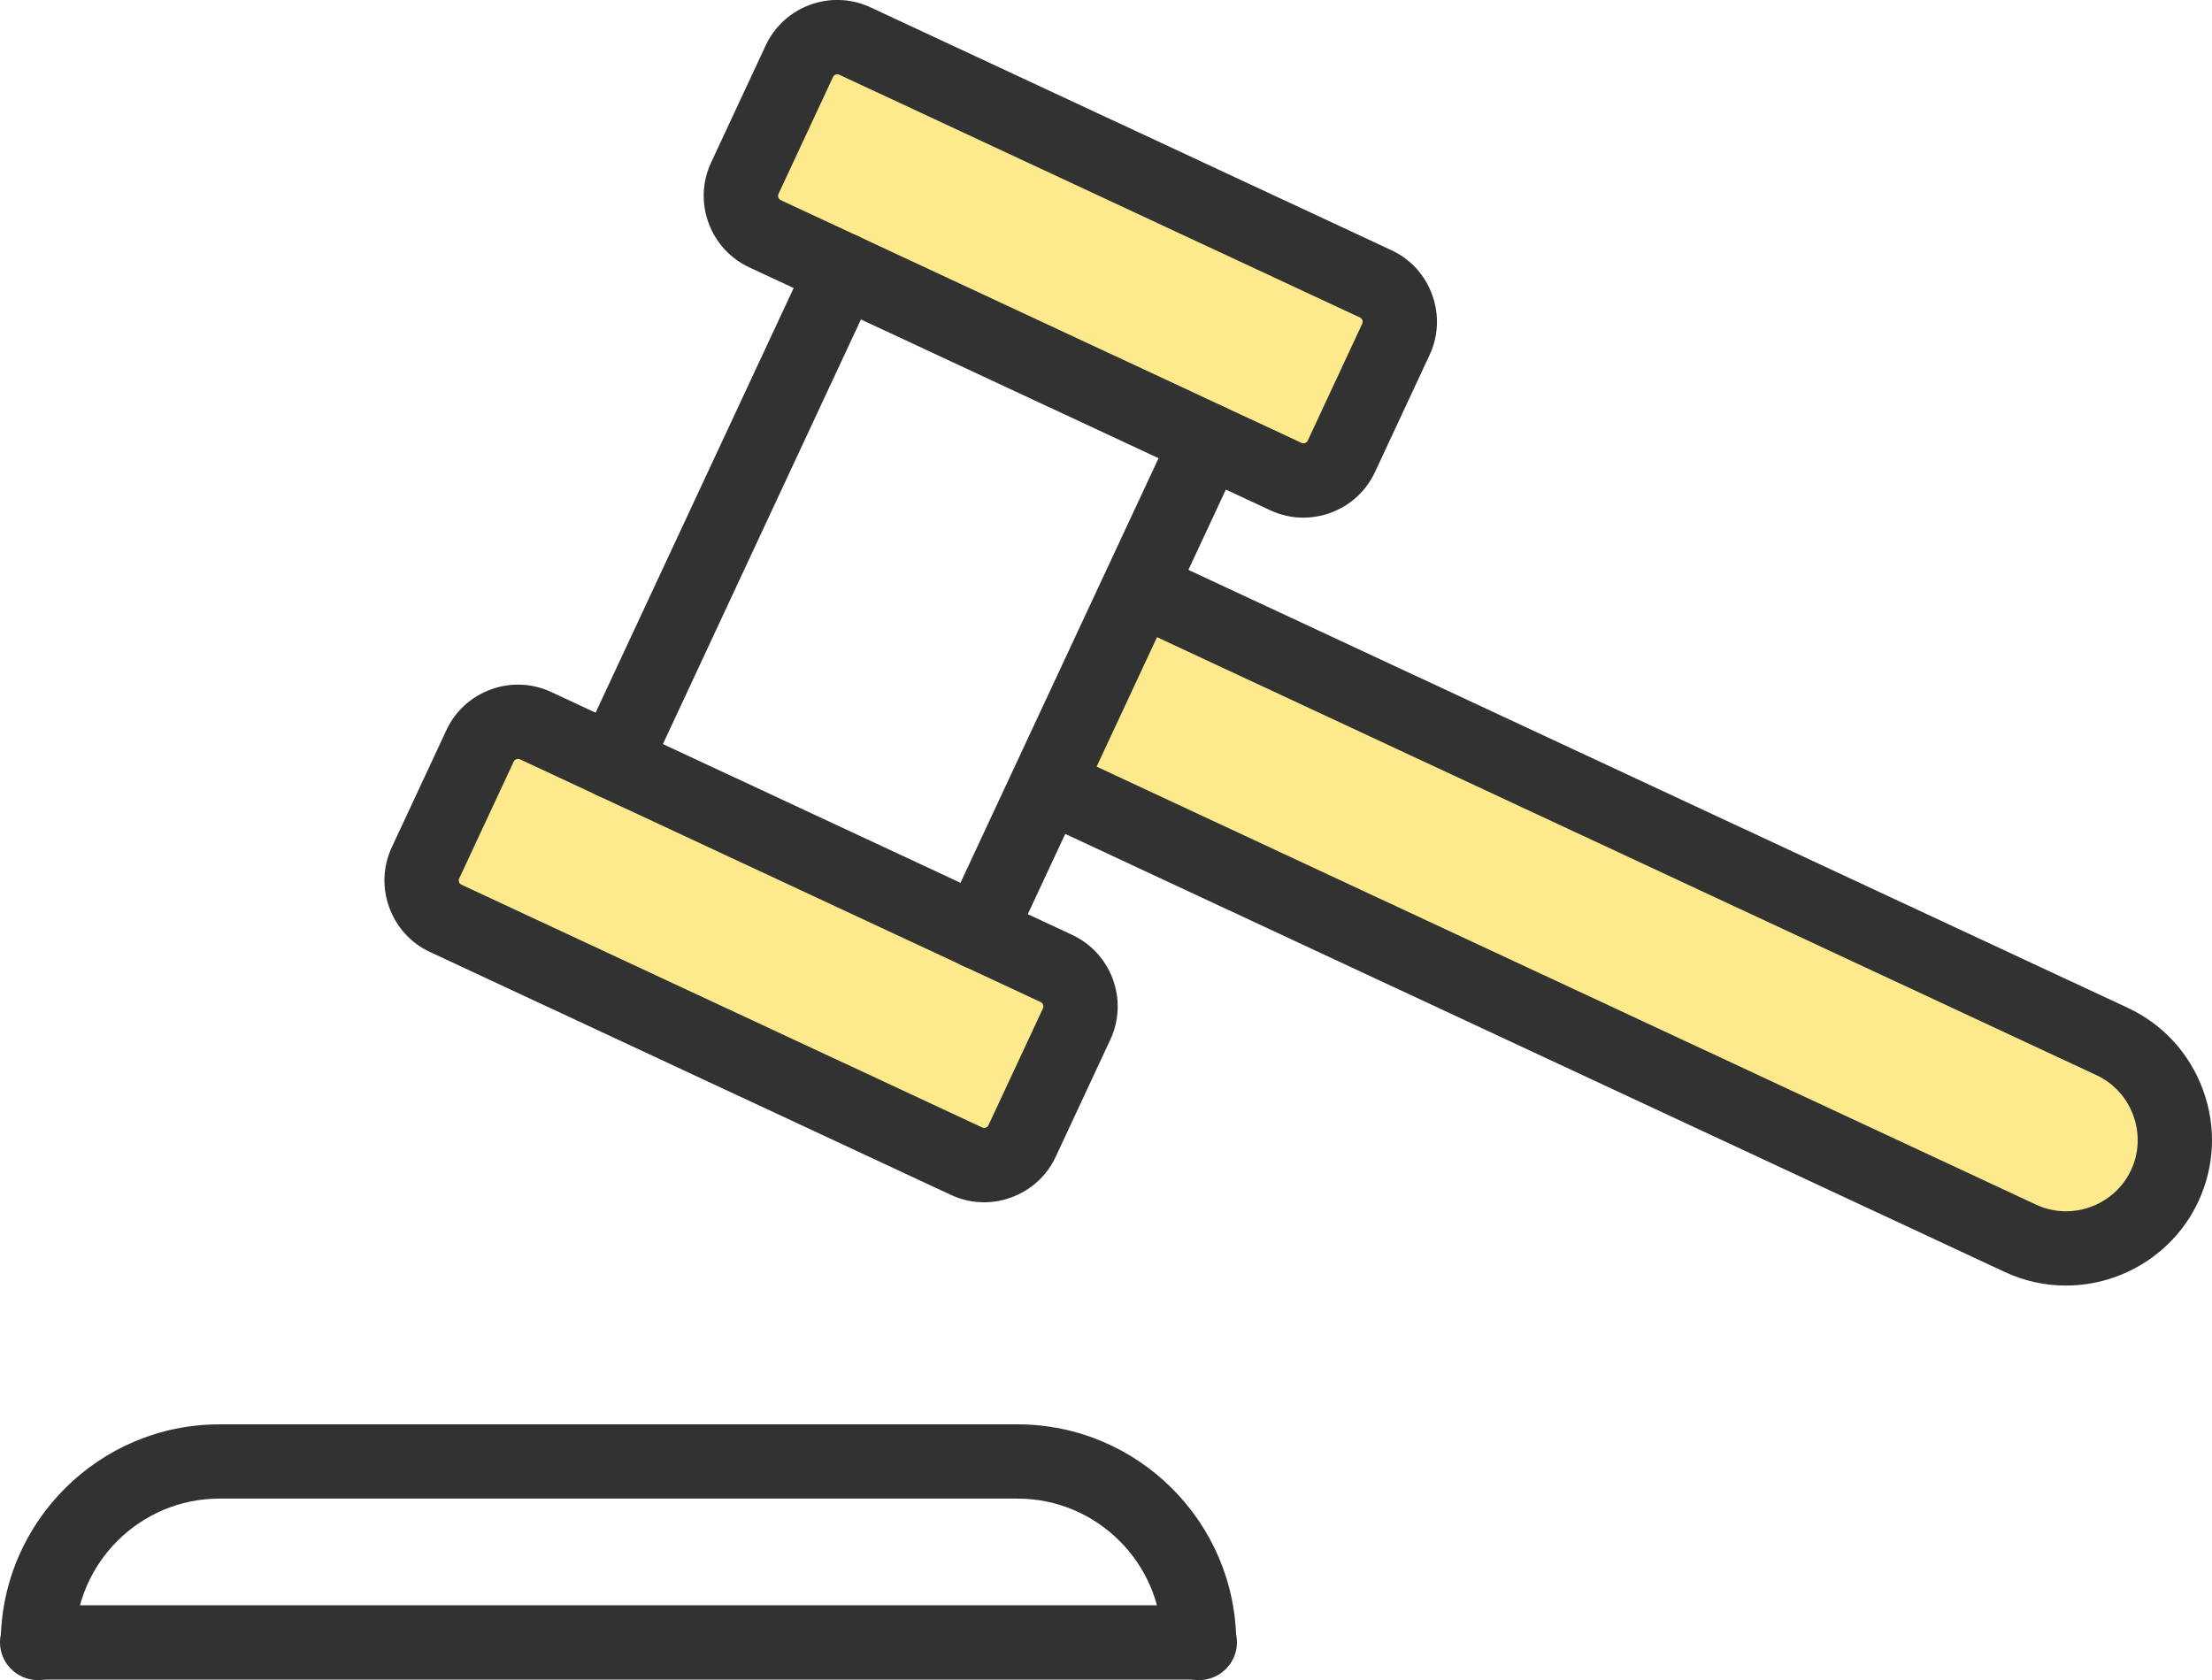
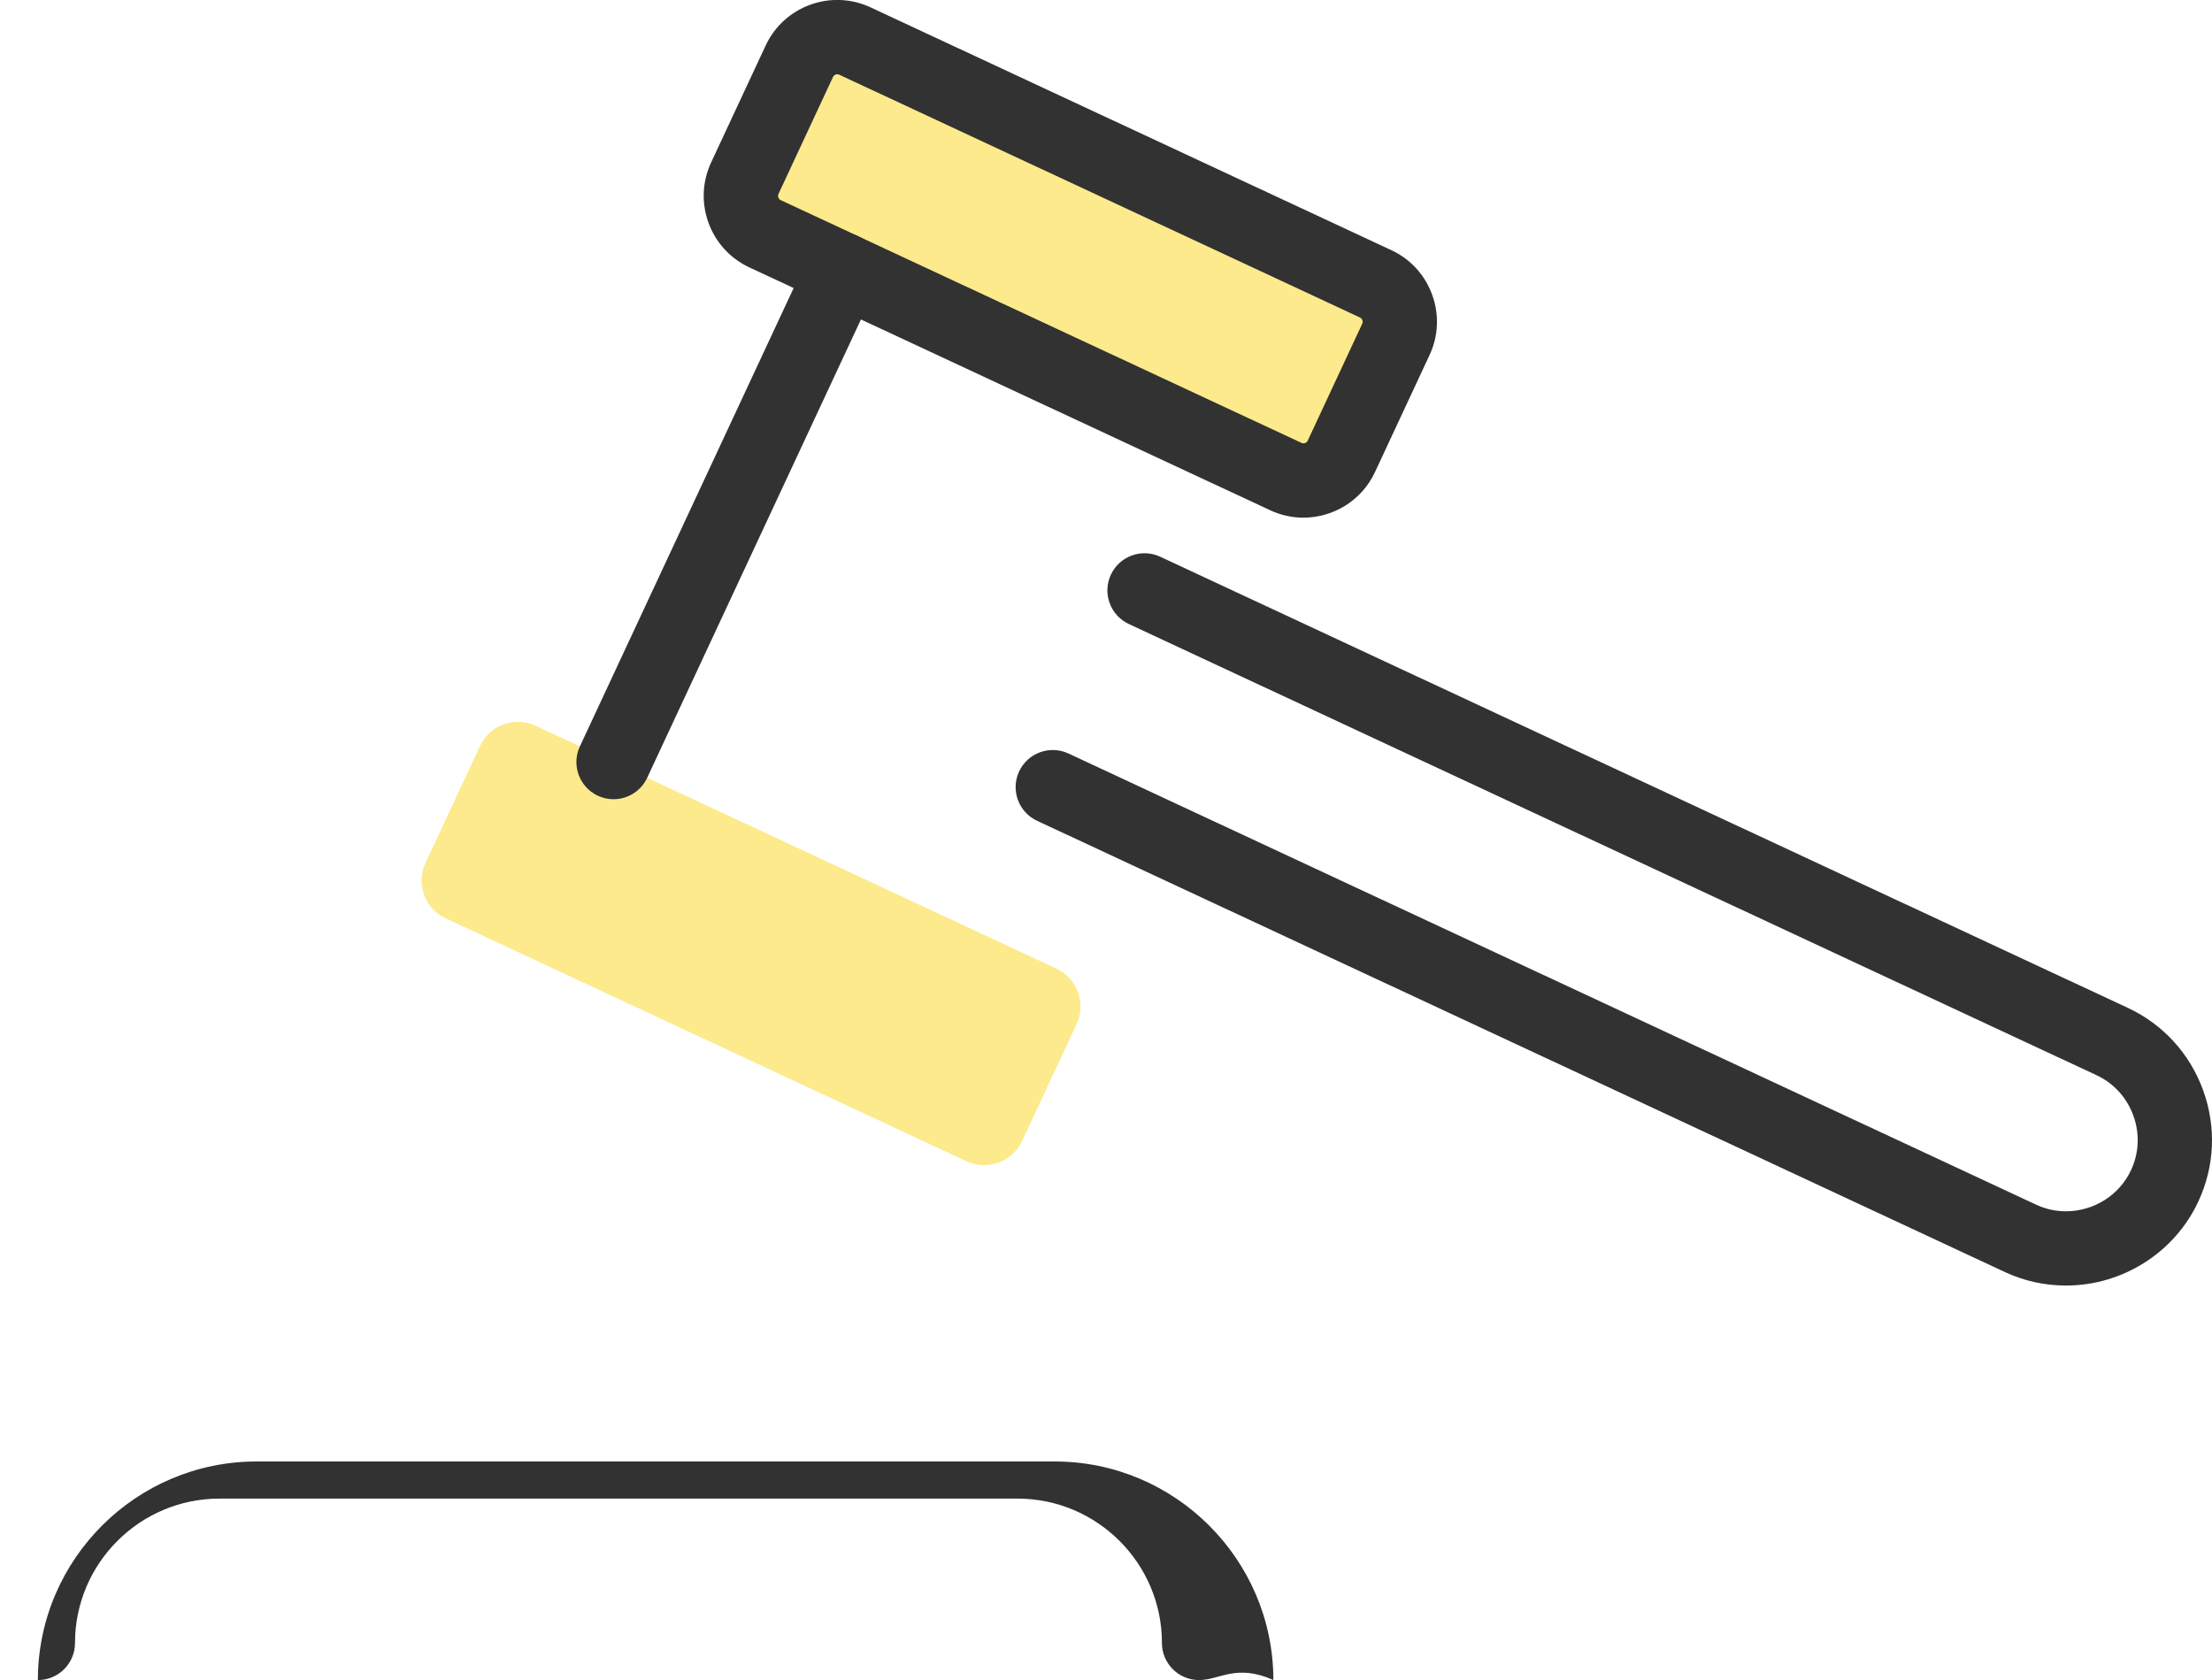
<svg xmlns="http://www.w3.org/2000/svg" version="1.1" id="Layer_1" x="0px" y="0px" viewBox="0 0 476.56 362.01" style="enable-background:new 0 0 476.56 362.01;" xml:space="preserve">
  <style type="text/css">
	.st0{fill:#FCEA8C;}
	.st1{fill:#323232;}
</style>
  <g>
-     <path class="st0" d="M455.05,224.42c11.66,5.44,16.76,19.43,11.32,31.09C462.42,264,453.93,269,445.1,269   c-3.3,0-6.64-0.69-9.82-2.18l-208.47-97.21l-1.18-0.55l19.78-42.4l1.18,0.55L455.05,224.42z" />
    <path class="st0" d="M260.24,94.86L181.61,58.2v-0.01l-16.8-7.83c-4.49-2.09-6.45-7.47-4.35-11.96l11.76-25.21   c2.09-4.48,7.47-6.44,11.95-4.35l112.22,52.33c4.49,2.09,6.44,7.47,4.35,11.96l-11.76,25.21c-2.09,4.48-7.47,6.44-11.95,4.35   L260.24,94.86z" />
    <path class="st0" d="M132.18,164.21l78.61,36.66l16.81,7.84c4.48,2.09,6.44,7.47,4.35,11.95l-11.76,25.21   c-2.09,4.49-7.47,6.44-11.96,4.35L96.02,197.88c-4.49-2.09-6.44-7.47-4.35-11.95l11.76-25.21c2.09-4.49,7.47-6.44,11.95-4.35   L132.18,164.21z" />
-     <path class="st1" d="M258.33,362.01c-4.42,0-8-3.58-8-8v-0.11c-0.05-17.08-14-30.99-31.1-30.99H47.26   c-17.1,0-31.05,13.91-31.1,31.01v0.09c0,4.42-3.58,8-8,8c-4.42,0-8-3.58-8-8v-0.11c0.07-25.92,21.2-46.99,47.1-46.99h171.98   c25.9,0,47.02,21.07,47.1,46.96v0.13C266.33,358.43,262.75,362.01,258.33,362.01z" />
+     <path class="st1" d="M258.33,362.01c-4.42,0-8-3.58-8-8v-0.11c-0.05-17.08-14-30.99-31.1-30.99H47.26   c-17.1,0-31.05,13.91-31.1,31.01v0.09c0,4.42-3.58,8-8,8v-0.11c0.07-25.92,21.2-46.99,47.1-46.99h171.98   c25.9,0,47.02,21.07,47.1,46.96v0.13C266.33,358.43,262.75,362.01,258.33,362.01z" />
    <path class="st1" d="M280.81,111.54c-2.4,0-4.83-0.51-7.15-1.59l-95.43-44.5c-0.11-0.05-0.22-0.1-0.32-0.16l-16.48-7.68   c-4.11-1.92-7.23-5.33-8.79-9.61c-1.55-4.28-1.35-8.89,0.57-13l11.75-25.2c3.96-8.49,14.09-12.18,22.58-8.22l112.23,52.33   c4.11,1.91,7.22,5.32,8.78,9.6c1.55,4.27,1.36,8.89-0.56,12.99l-11.76,25.22C293.36,107.9,287.21,111.54,280.81,111.54z    M185.32,51.1l95.1,44.34c0.48,0.22,1.1,0,1.32-0.49l11.75-25.21c0.14-0.3,0.09-0.58,0.02-0.76c-0.07-0.18-0.21-0.43-0.5-0.56   L180.79,16.09c-0.48-0.22-1.1,0-1.32,0.49l-11.75,25.21c-0.14,0.3-0.09,0.58-0.03,0.76c0.07,0.18,0.21,0.43,0.51,0.57l16.8,7.83   C185.1,50.99,185.21,51.05,185.32,51.1z" />
-     <path class="st1" d="M212.02,259.06c-2.44,0-4.88-0.53-7.15-1.59L92.64,205.13c-4.11-1.91-7.22-5.32-8.78-9.6   c-1.55-4.27-1.36-8.89,0.56-12.99l11.75-25.21c1.91-4.11,5.32-7.22,9.6-8.78c4.27-1.55,8.89-1.35,12.99,0.56l95.42,44.49v0   l16.81,7.84c8.49,3.96,12.18,14.09,8.22,22.58l-11.76,25.22c-1.91,4.11-5.32,7.22-9.6,8.78   C215.95,258.72,213.98,259.06,212.02,259.06z M111.6,163.53c-0.14,0-0.26,0.03-0.36,0.06c-0.18,0.07-0.43,0.21-0.56,0.5   l-11.76,25.22c-0.14,0.3-0.09,0.57-0.02,0.75c0.07,0.18,0.21,0.43,0.5,0.56l112.23,52.33c0.3,0.14,0.58,0.09,0.76,0.02   c0.18-0.07,0.43-0.21,0.56-0.5l11.76-25.22c0.22-0.48,0-1.1-0.48-1.32l-16.81-7.84c0,0,0,0,0,0l-95.42-44.49   C111.85,163.55,111.72,163.53,111.6,163.53z" />
    <path class="st1" d="M132.18,172.21c-1.13,0-2.28-0.24-3.38-0.75c-4-1.87-5.74-6.63-3.87-10.63L174.28,55   c1.24-2.82,4.05-4.8,7.33-4.8c4.42,0,8,3.58,8,8v0.01c0,1.17-0.26,2.32-0.75,3.38l-49.43,106   C138.08,170.5,135.19,172.21,132.18,172.21z" />
-     <path class="st1" d="M210.79,208.87c-1.13,0-2.28-0.24-3.38-0.75c-4-1.87-5.74-6.63-3.87-10.63l49.44-106   c1.87-4,6.63-5.74,10.63-3.87c4,1.87,5.74,6.63,3.87,10.63l-49.44,106C216.69,207.16,213.81,208.87,210.79,208.87z" />
    <path class="st1" d="M445.1,277c-4.6,0-9.04-0.98-13.2-2.93l-208.47-97.21c-4-1.87-5.74-6.63-3.87-10.63   c1.87-4,6.63-5.74,10.63-3.87l208.47,97.21c2.03,0.95,4.19,1.43,6.44,1.43c6.01,0,11.51-3.48,14.02-8.87   c1.73-3.71,1.9-7.88,0.49-11.76c-1.41-3.88-4.23-6.97-7.94-8.7L243.2,134.46c-4-1.87-5.74-6.63-3.87-10.63   c1.87-4,6.63-5.74,10.63-3.87l208.47,97.21c7.58,3.54,13.33,9.83,16.21,17.73c2.88,7.9,2.51,16.42-1.03,24   C468.5,269.89,457.3,277,445.1,277z" />
-     <path class="st1" d="M258.49,361.9H8c-4.42,0-8-3.58-8-8s3.58-8,8-8h250.49c4.42,0,8,3.58,8,8S262.91,361.9,258.49,361.9z" />
  </g>
</svg>